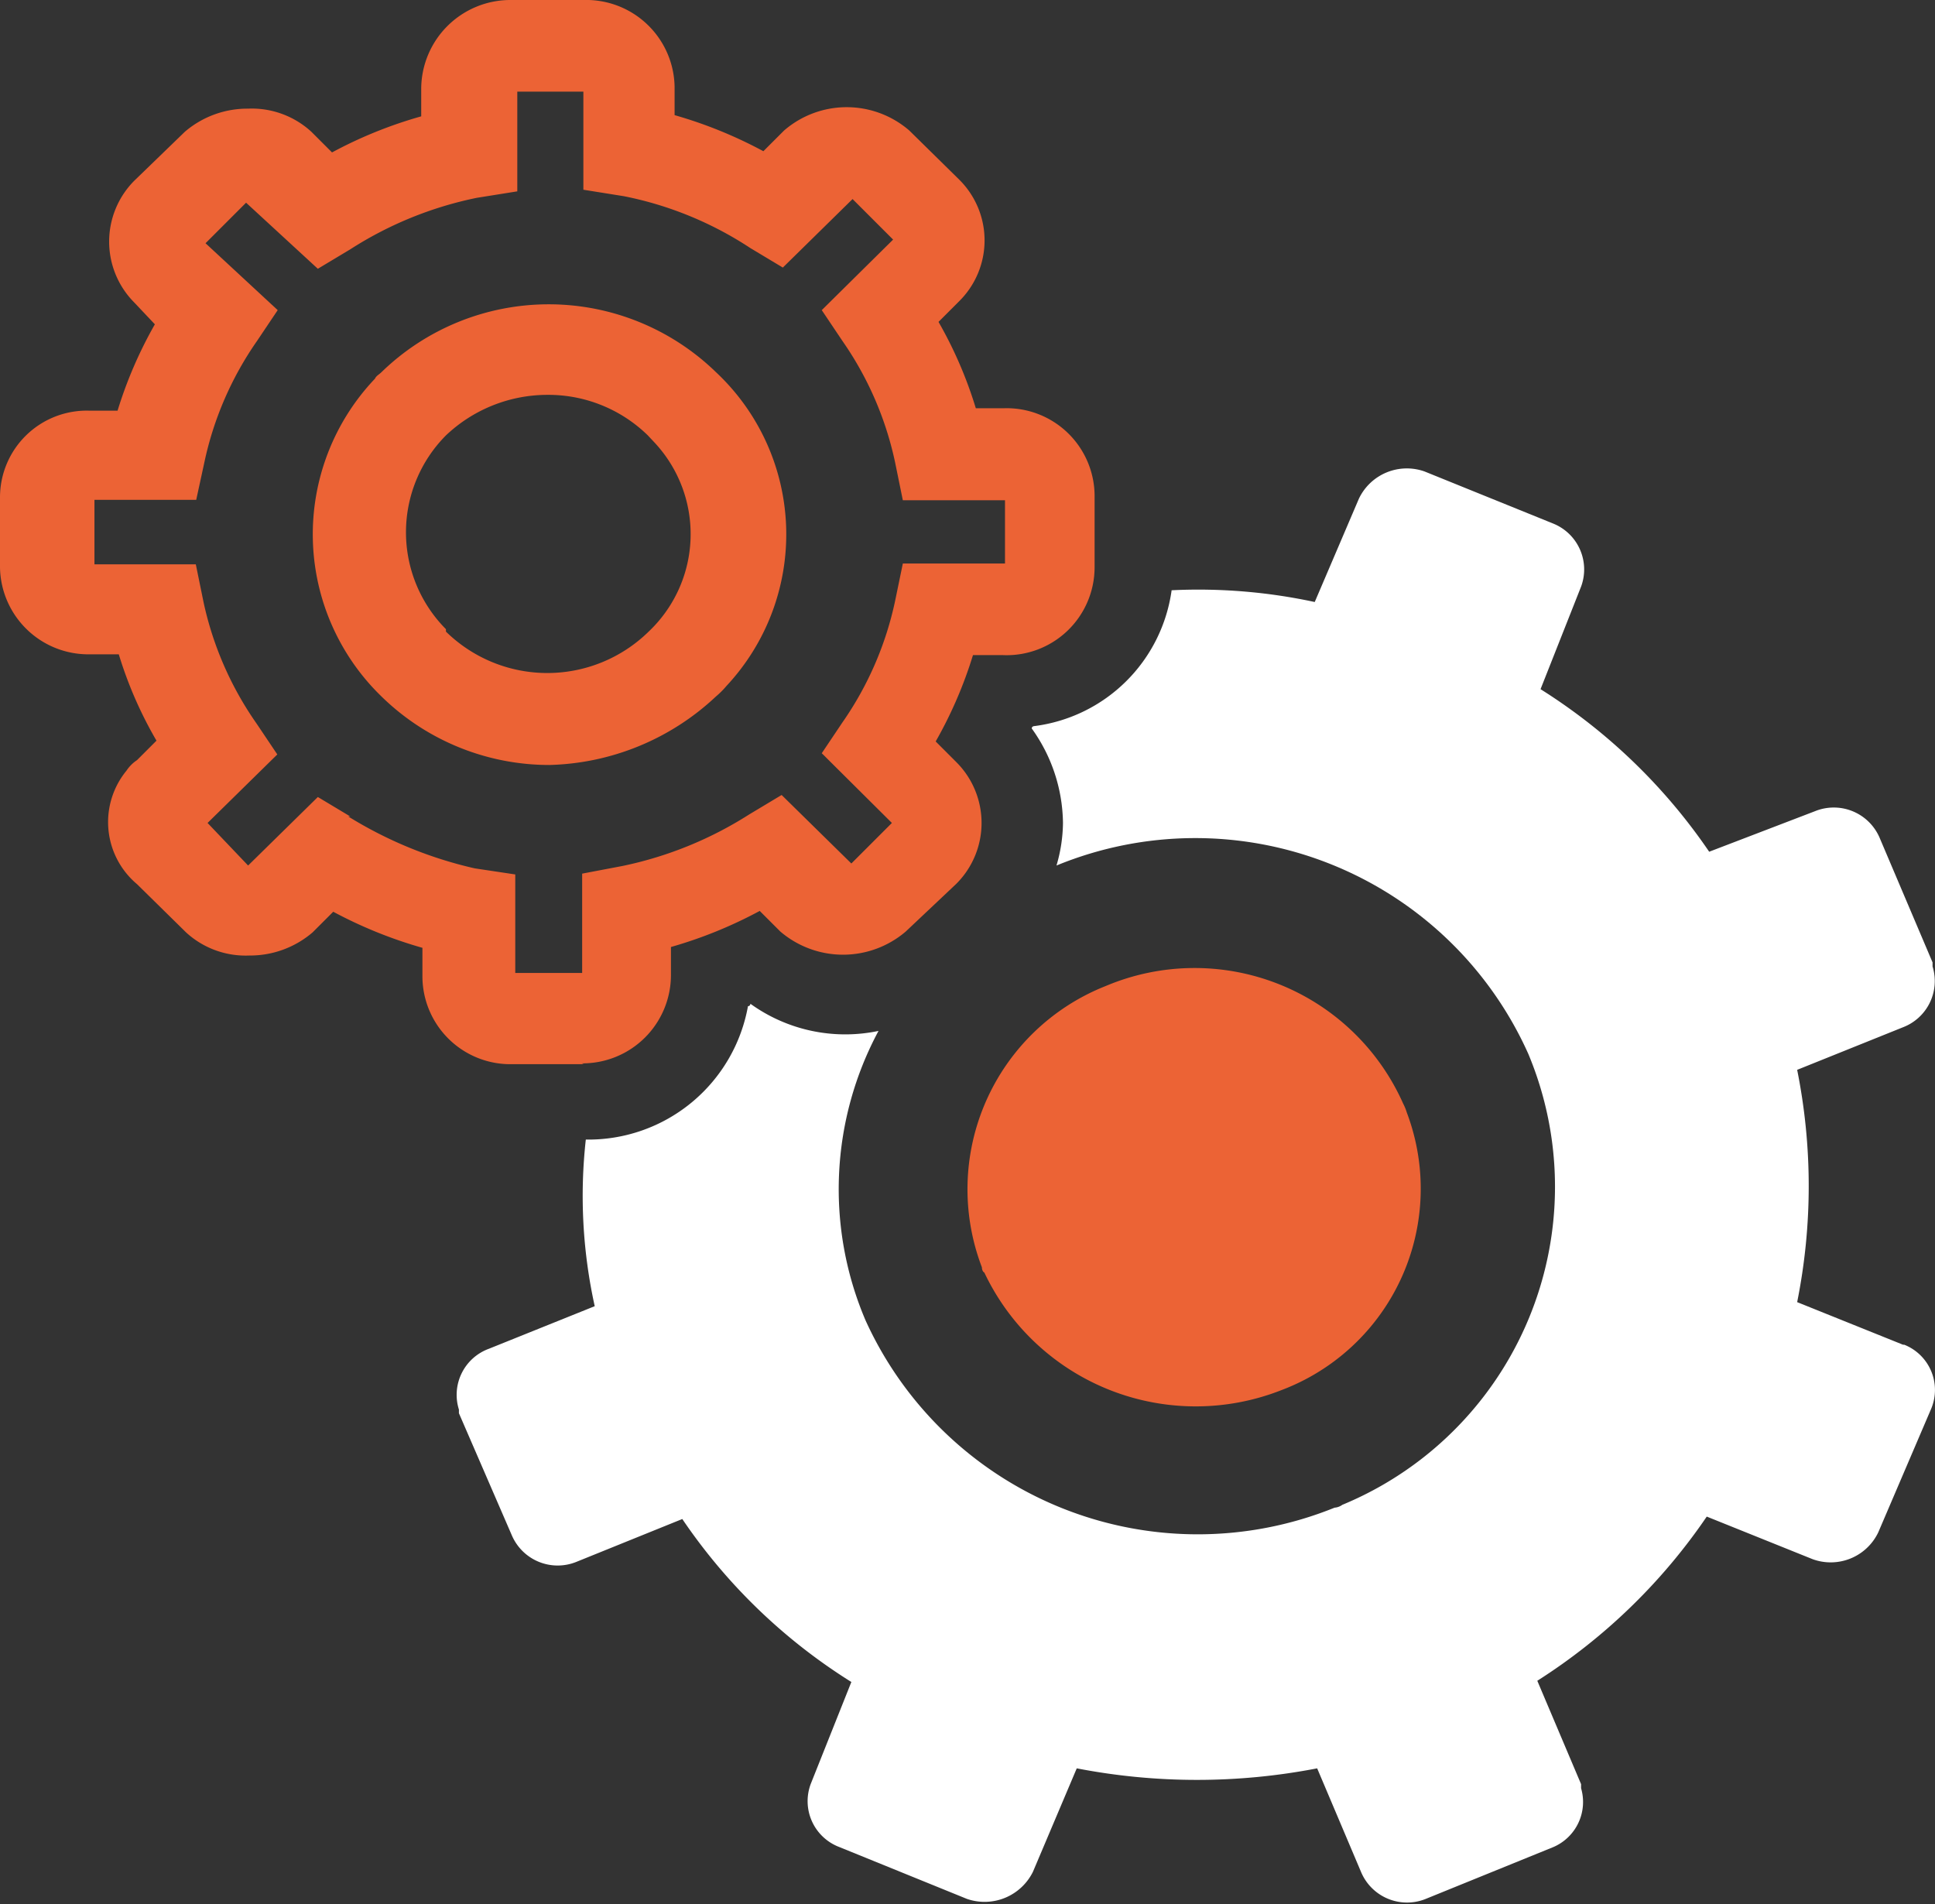
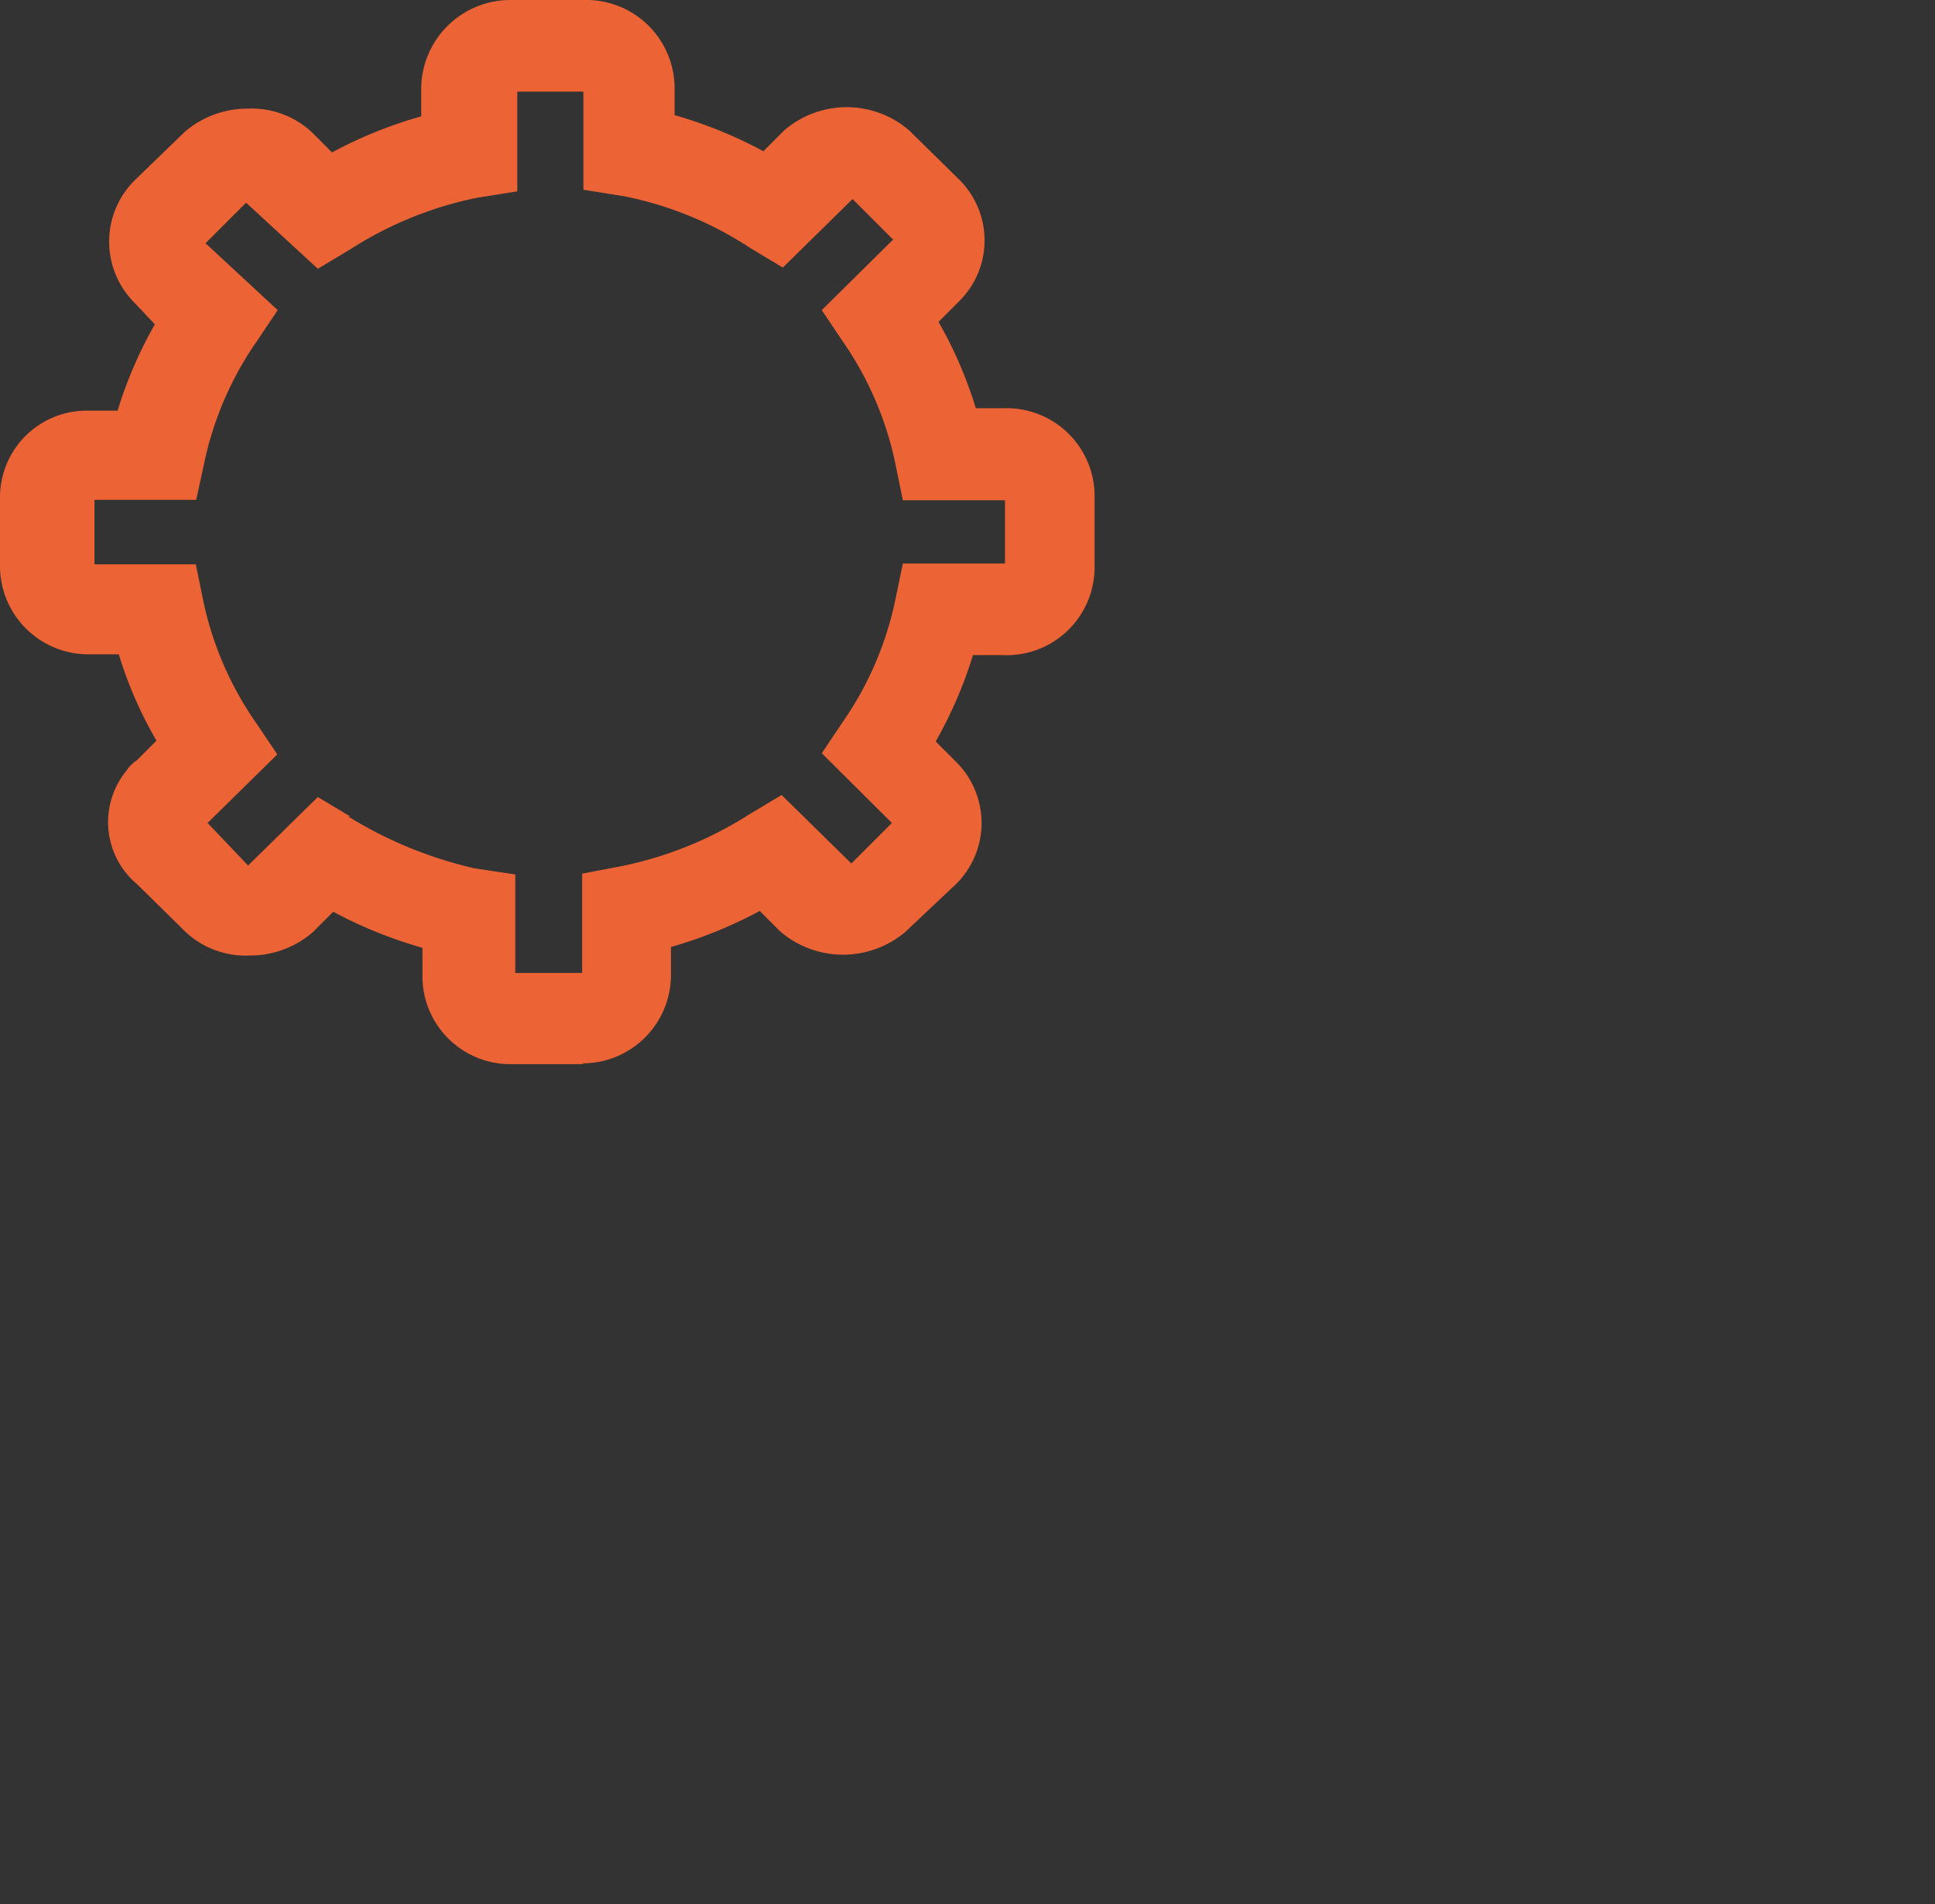
<svg xmlns="http://www.w3.org/2000/svg" viewBox="0 0 47.73 46.97">
  <rect x="0" y="0" width="47.73" height="46.97" fill="#333333" stroke="none" />
  <defs>
    <style>.cls-1{fill:#fff;}.cls-2{fill:#ec6335;}</style>
  </defs>
  <g id="Laag_2" data-name="Laag 2">
    <g id="Laag_1-2" data-name="Laag 1">
-       <path class="cls-1" d="M46.94,33.17h0l-2.61-1.05a14.54,14.54,0,0,0,0-5.73l2.61-1.05a1.22,1.22,0,0,0,.73-1.5s0-.07,0-.1l-1.3-3.06a1.23,1.23,0,0,0-1.6-.67l-2.61,1A14.13,14.13,0,0,0,38,17L39,14.47a1.22,1.22,0,0,0-.7-1.56l-3.16-1.28a1.31,1.31,0,0,0-1.62.67l-1.09,2.55a13.63,13.63,0,0,0-3.53-.29,3.92,3.92,0,0,1-3.38,3.35s-.07,0-.07.06a4.06,4.06,0,0,1,.77,2.33,3.82,3.82,0,0,1-.16,1.05h0A9,9,0,0,1,37.7,26a8.49,8.49,0,0,1-4.59,11.12.37.37,0,0,1-.19.07,9,9,0,0,1-11.57-4.62,8.25,8.25,0,0,1,.32-7.14,4,4,0,0,1-3.16-.67.06.06,0,0,1-.06.06,4,4,0,0,1-4,3.29,12.61,12.61,0,0,0,.22,4.11l-2.61,1.05a1.21,1.21,0,0,0-.74,1.5s0,.06,0,.09l1.3,3a1.23,1.23,0,0,0,1.59.67l2.62-1.06A14,14,0,0,0,21,41.49L20,44a1.21,1.21,0,0,0,.7,1.56l3.15,1.28a1.33,1.33,0,0,0,1.63-.67l1.08-2.55a15.57,15.57,0,0,0,5.93,0l1.08,2.55a1.23,1.23,0,0,0,1.6.67l3.15-1.28A1.21,1.21,0,0,0,39,44.11s0-.07,0-.1l-1.08-2.55a14.4,14.4,0,0,0,4.18-4.05l2.61,1.05a1.3,1.3,0,0,0,1.62-.66l1.31-3.06a1.2,1.2,0,0,0-.67-1.57" />
-       <path class="cls-2" d="M24.22,31.26s0,.1.06.13a5.77,5.77,0,0,0,7.33,2.9,5.31,5.31,0,0,0,3.09-6.85,1.23,1.23,0,0,0-.09-.22,5.63,5.63,0,0,0-7.33-2.9,5.39,5.39,0,0,0-3.06,6.94" />
      <path class="cls-2" d="M8.64,20.14l-.8-.48L6.12,21.35l-1-1.05,1.72-1.69-.51-.76a8.24,8.24,0,0,1-1.31-3l-.19-.93H2.33V12.33H4.84l.2-.92a8.22,8.22,0,0,1,1.3-3l.51-.76L5.07,6l1-1L7.84,6.63l.8-.48a9.17,9.17,0,0,1,3.12-1.27l1-.16V2.26h1.63V4.68l1,.16a8.77,8.77,0,0,1,3.12,1.28l.8.48,1.72-1.69,1,1L20.27,7.65l.51.76a8.22,8.22,0,0,1,1.3,3l.19.93h2.52v1.56H22.27l-.19.92a8.22,8.22,0,0,1-1.3,3l-.51.76L22,20.3l-1,1-1.72-1.69-.8.48a9.34,9.34,0,0,1-3.12,1.27l-1,.19V24H12.71V21.57l-1-.15a10.23,10.23,0,0,1-3.12-1.28m5.76,6.09h0a2.18,2.18,0,0,0,2.2-2.17v-.7a10.94,10.94,0,0,0,2.19-.89l.51.51a2.38,2.38,0,0,0,3.09,0l1.25-1.18,0,0a2.12,2.12,0,0,0,0-3l-.51-.51a10.55,10.55,0,0,0,.92-2.13h.74A2.17,2.17,0,0,0,27,14V12.21a2.17,2.17,0,0,0-2.23-2.14h-.7a10.31,10.31,0,0,0-.92-2.13l.51-.51,0,0a2.11,2.11,0,0,0,0-3L22.43,3.22a2.36,2.36,0,0,0-3.09,0l-.51.51a10.94,10.94,0,0,0-2.19-.89v-.7A2.18,2.18,0,0,0,14.4,0H12.59a2.2,2.2,0,0,0-2.2,2.17v.7a10.79,10.79,0,0,0-2.2.89l-.51-.51a2.17,2.17,0,0,0-1.56-.57,2.37,2.37,0,0,0-1.56.57L3.31,4.46l0,0a2.13,2.13,0,0,0,0,3L3.82,8a10.55,10.55,0,0,0-.92,2.13H2.2A2.14,2.14,0,0,0,0,12.27V14a2.18,2.18,0,0,0,2.23,2.14h.7a10,10,0,0,0,.93,2.13l-.48.48a.92.92,0,0,0-.26.26,2,2,0,0,0,.26,2.8L4.59,23a2.17,2.17,0,0,0,1.56.57A2.37,2.37,0,0,0,7.71,23l.51-.51a11,11,0,0,0,2.2.89v.73a2.17,2.17,0,0,0,2.23,2.14H14.4Z" />
-       <path class="cls-2" d="M11,15.52a3.39,3.39,0,0,1,0-4.78,3.64,3.64,0,0,1,2.49-1,3.51,3.51,0,0,1,2.49,1l.15.16A3.31,3.31,0,0,1,16,15.58a3.57,3.57,0,0,1-5,0s0,0,0-.06m6.66,1.66a2.12,2.12,0,0,0,.26-.26,5.48,5.48,0,0,0-.26-7.74,5.92,5.92,0,0,0-8.25,0c-.06.06-.13.09-.16.16a5.57,5.57,0,0,0,.16,7.84,5.92,5.92,0,0,0,4.14,1.69,6.22,6.22,0,0,0,4.11-1.69" />
    </g>
  </g>
</svg>